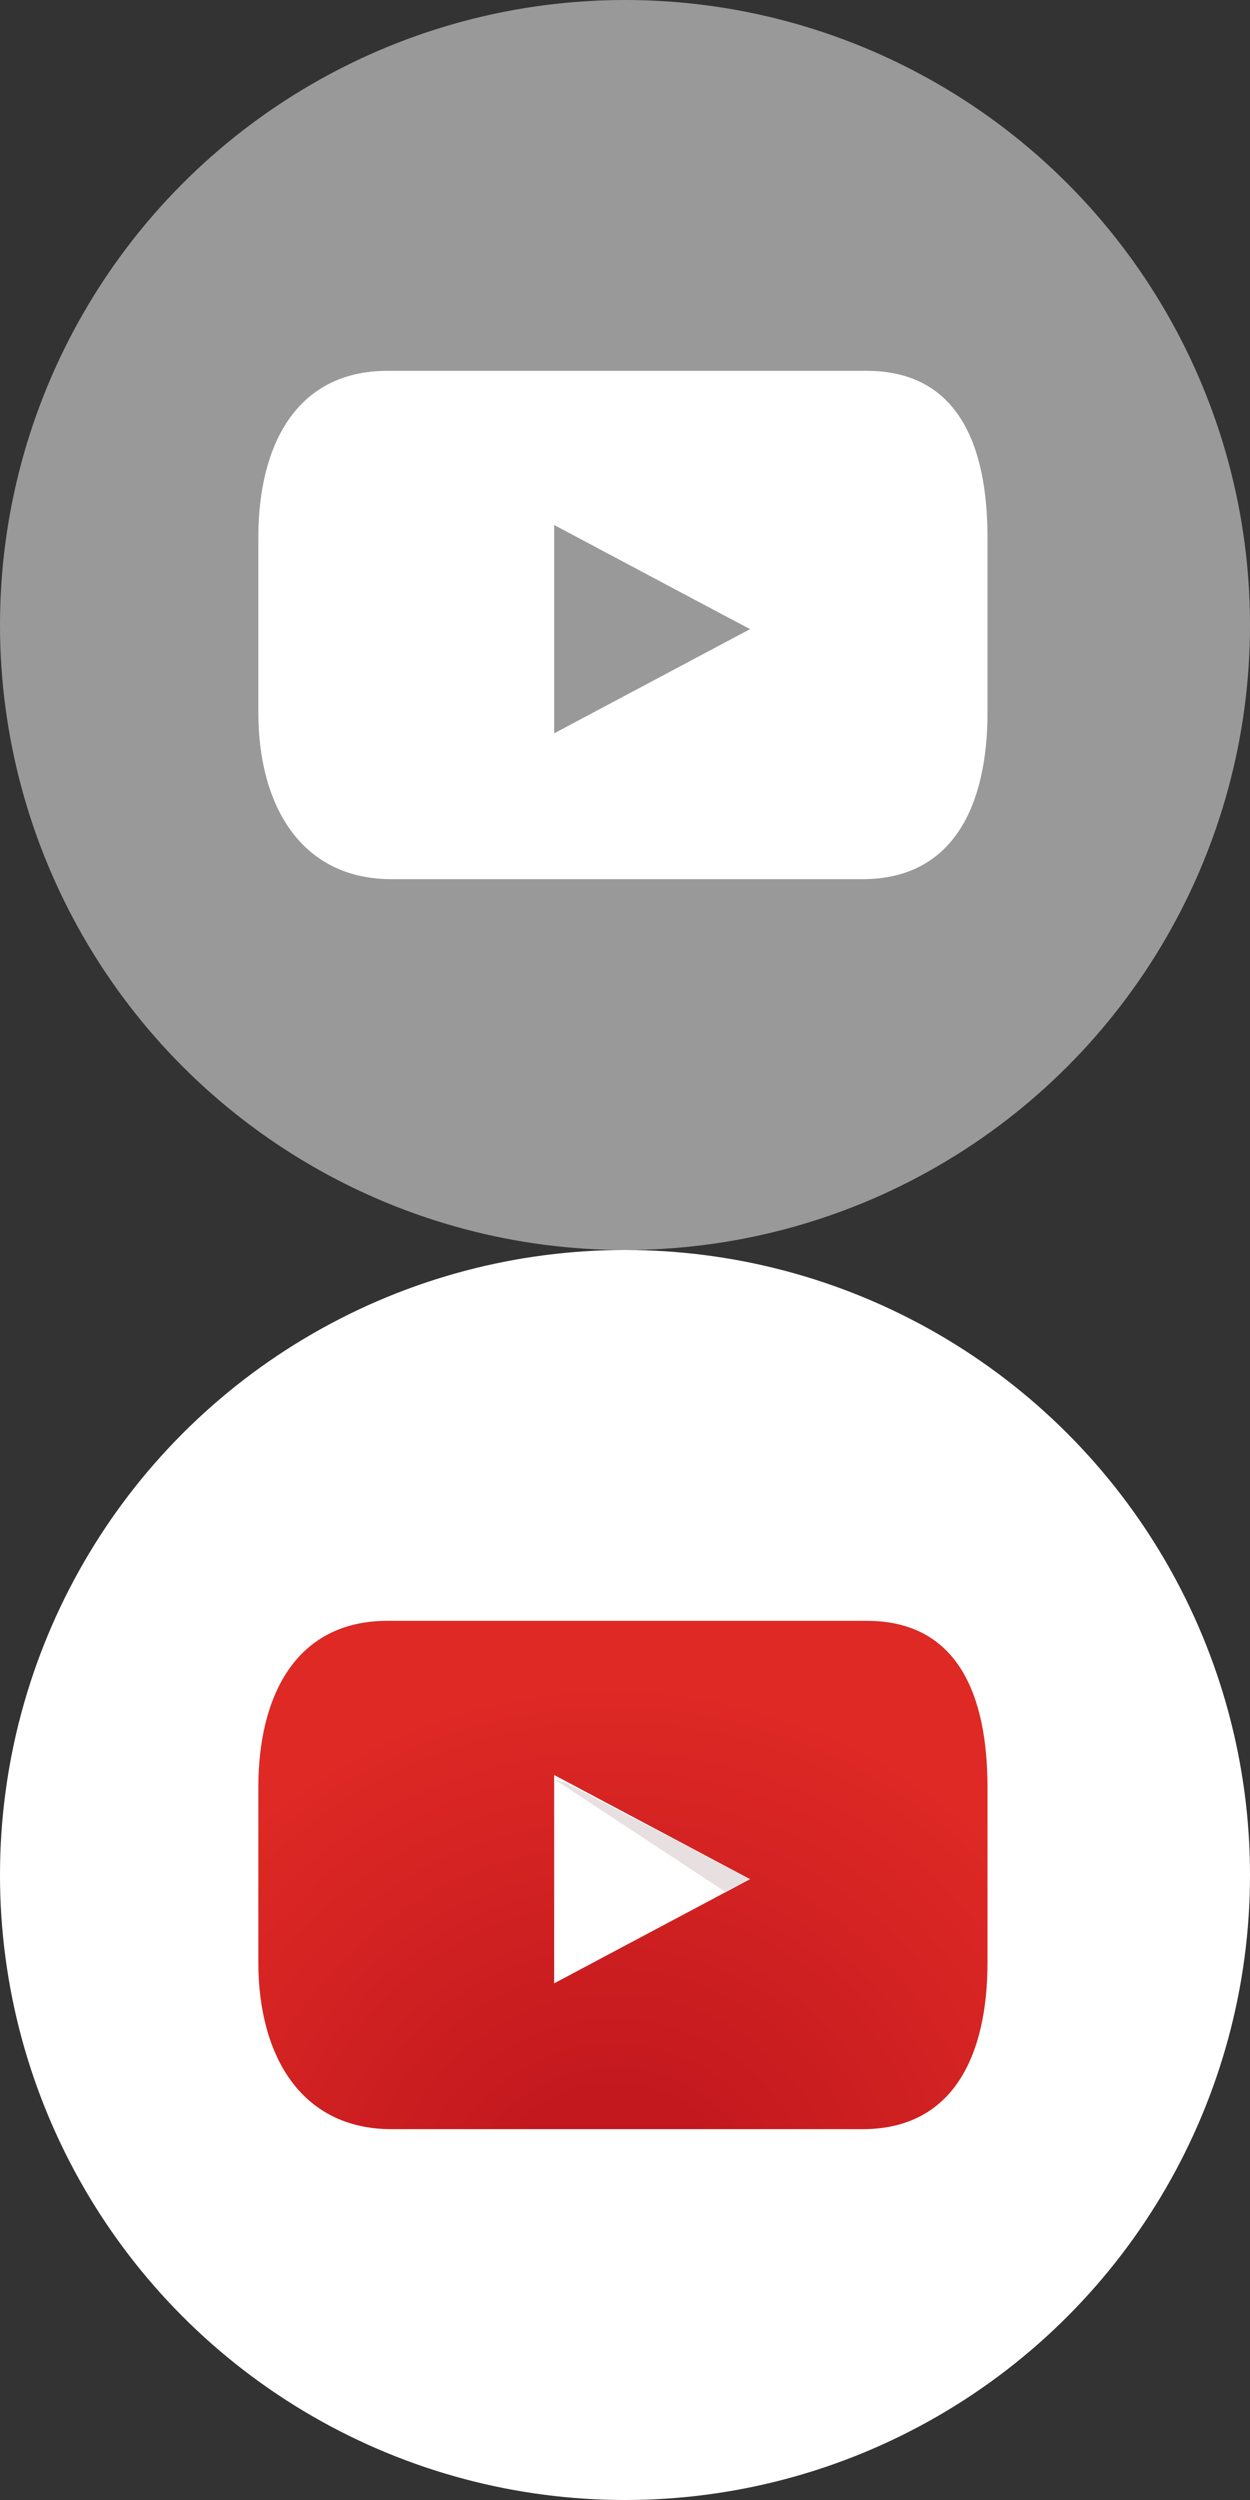
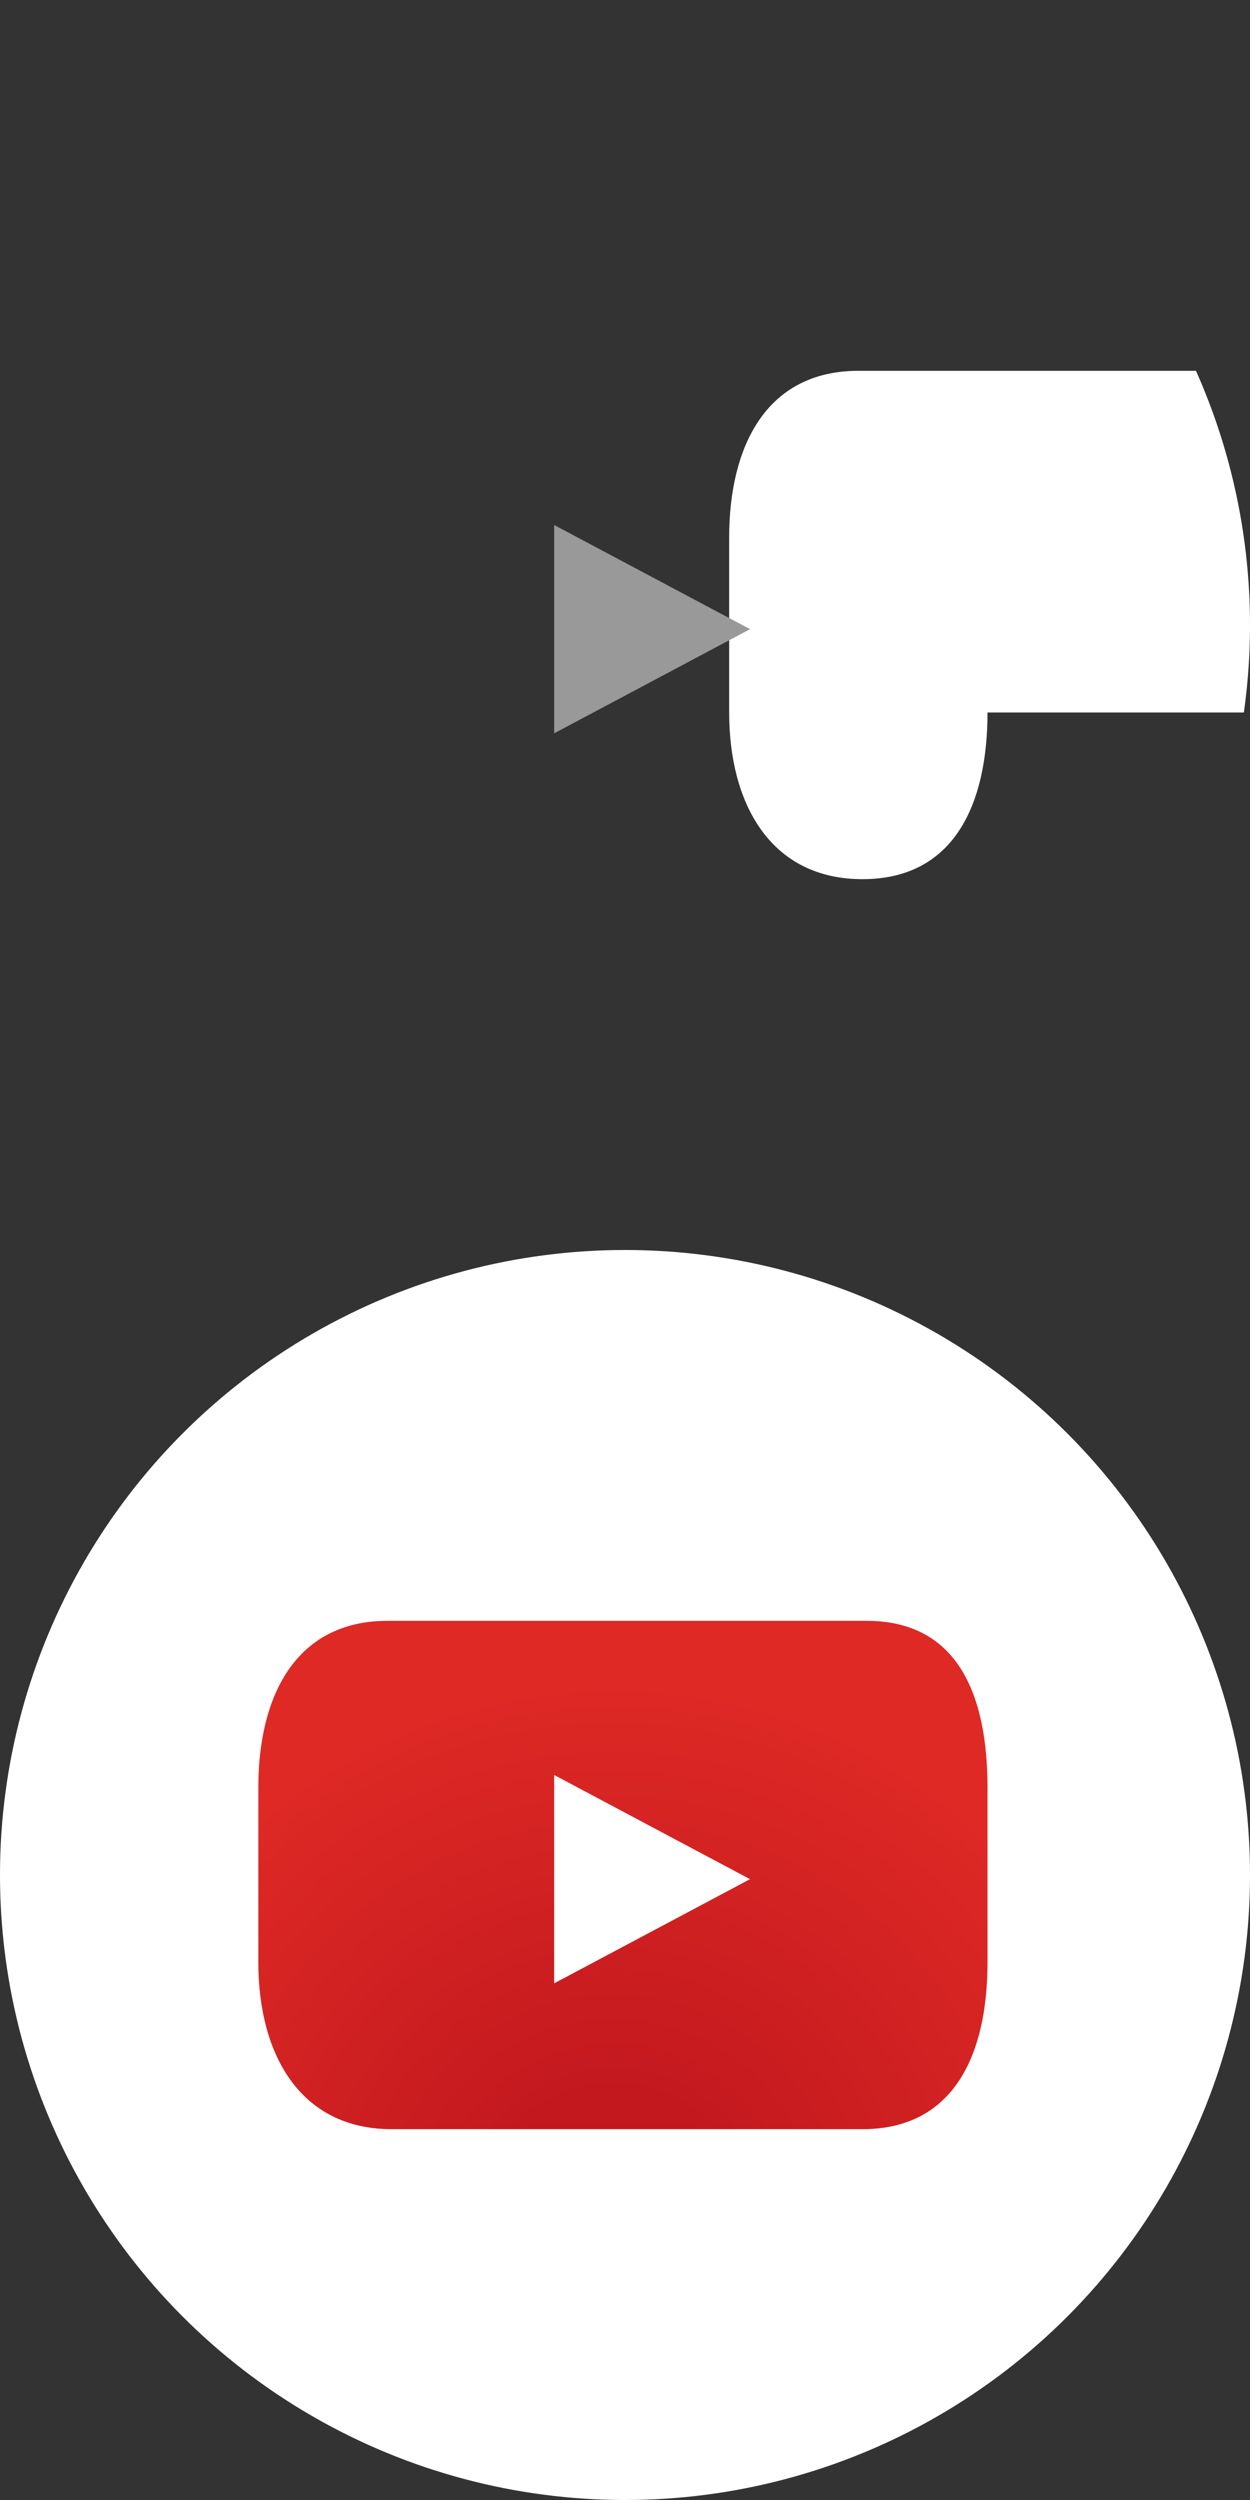
<svg xmlns="http://www.w3.org/2000/svg" xmlns:xlink="http://www.w3.org/1999/xlink" version="1.1" id="Слой_1" x="0px" y="0px" viewBox="0 0 30 60" style="enable-background:new 0 0 30 60;" xml:space="preserve">
  <rect x="0" y="0" width="30" height="60" fill="#333333" stroke="none" />
  <style type="text/css">
	.st0{clip-path:url(#SVGID_2_);}
	.st1{fill:#FFFFFF;}
	.st2{fill:url(#SVGID_3_);}
	.st3{fill:#E8E0E0;}
	.st4{clip-path:url(#SVGID_5_);}
	.st5{fill:#999999;}
</style>
  <title>Монтажная область 2 копия 3</title>
  <g>
    <defs>
      <circle id="SVGID_1_" cx="15" cy="45" r="15" />
    </defs>
    <clipPath id="SVGID_2_">
      <use xlink:href="#SVGID_1_" style="overflow:visible;" />
    </clipPath>
    <g class="st0">
      <path class="st1" d="M4.4,26.5h21.9c4.2,0,7.6,3.4,7.6,7.6V56c0,4.2-3.4,7.6-7.6,7.6H4.4c-4.2,0-7.6-3.4-7.6-7.6V34.2    C-3.2,29.9,0.2,26.5,4.4,26.5z" />
      <radialGradient id="SVGID_3_" cx="14.72" cy="8.63" r="16.81" gradientTransform="matrix(1 0 0 -1 0 62)" gradientUnits="userSpaceOnUse">
        <stop offset="0.17" style="stop-color:#C2181E" />
        <stop offset="0.77" style="stop-color:#DE2925" />
      </radialGradient>
      <path class="st2" d="M23.7,47.1c0,2.2-0.8,4-3,4H9.4c-2.2,0-3.2-1.8-3.2-4v-4.2c0-2.2,0.9-4,3.1-4h11.5c2.2,0,2.9,1.8,2.9,4V47.1z    " />
      <polygon class="st1" points="13.3,42.6 18,45.1 13.3,47.6   " />
-       <polygon class="st3" points="13.3,42.7 17.4,45.4 18,45.1 13.6,42.8 13.3,42.7   " />
    </g>
  </g>
  <g>
    <defs>
      <circle id="SVGID_4_" cx="15" cy="15" r="15" />
    </defs>
    <clipPath id="SVGID_5_">
      <use xlink:href="#SVGID_4_" style="overflow:visible;" />
    </clipPath>
    <g class="st4">
-       <path class="st5" d="M4.4-3.5h21.9c4.2,0,7.6,3.4,7.6,7.6V26c0,4.2-3.4,7.6-7.6,7.6H4.4c-4.2,0-7.6-3.4-7.6-7.6V4.2    C-3.2-0.1,0.2-3.5,4.4-3.5z" />
-       <path class="st1" d="M23.7,17.1c0,2.2-0.8,4-3,4H9.4c-2.2,0-3.2-1.8-3.2-4v-4.2c0-2.2,0.9-4,3.1-4h11.5c2.2,0,2.9,1.8,2.9,4V17.1z    " />
+       <path class="st1" d="M23.7,17.1c0,2.2-0.8,4-3,4c-2.2,0-3.2-1.8-3.2-4v-4.2c0-2.2,0.9-4,3.1-4h11.5c2.2,0,2.9,1.8,2.9,4V17.1z    " />
      <polygon class="st5" points="13.3,12.6 18,15.1 13.3,17.6   " />
      <polygon class="st5" points="13.3,12.6 17.4,15.4 18,15.1 13.6,12.8 13.3,12.6   " />
    </g>
  </g>
</svg>